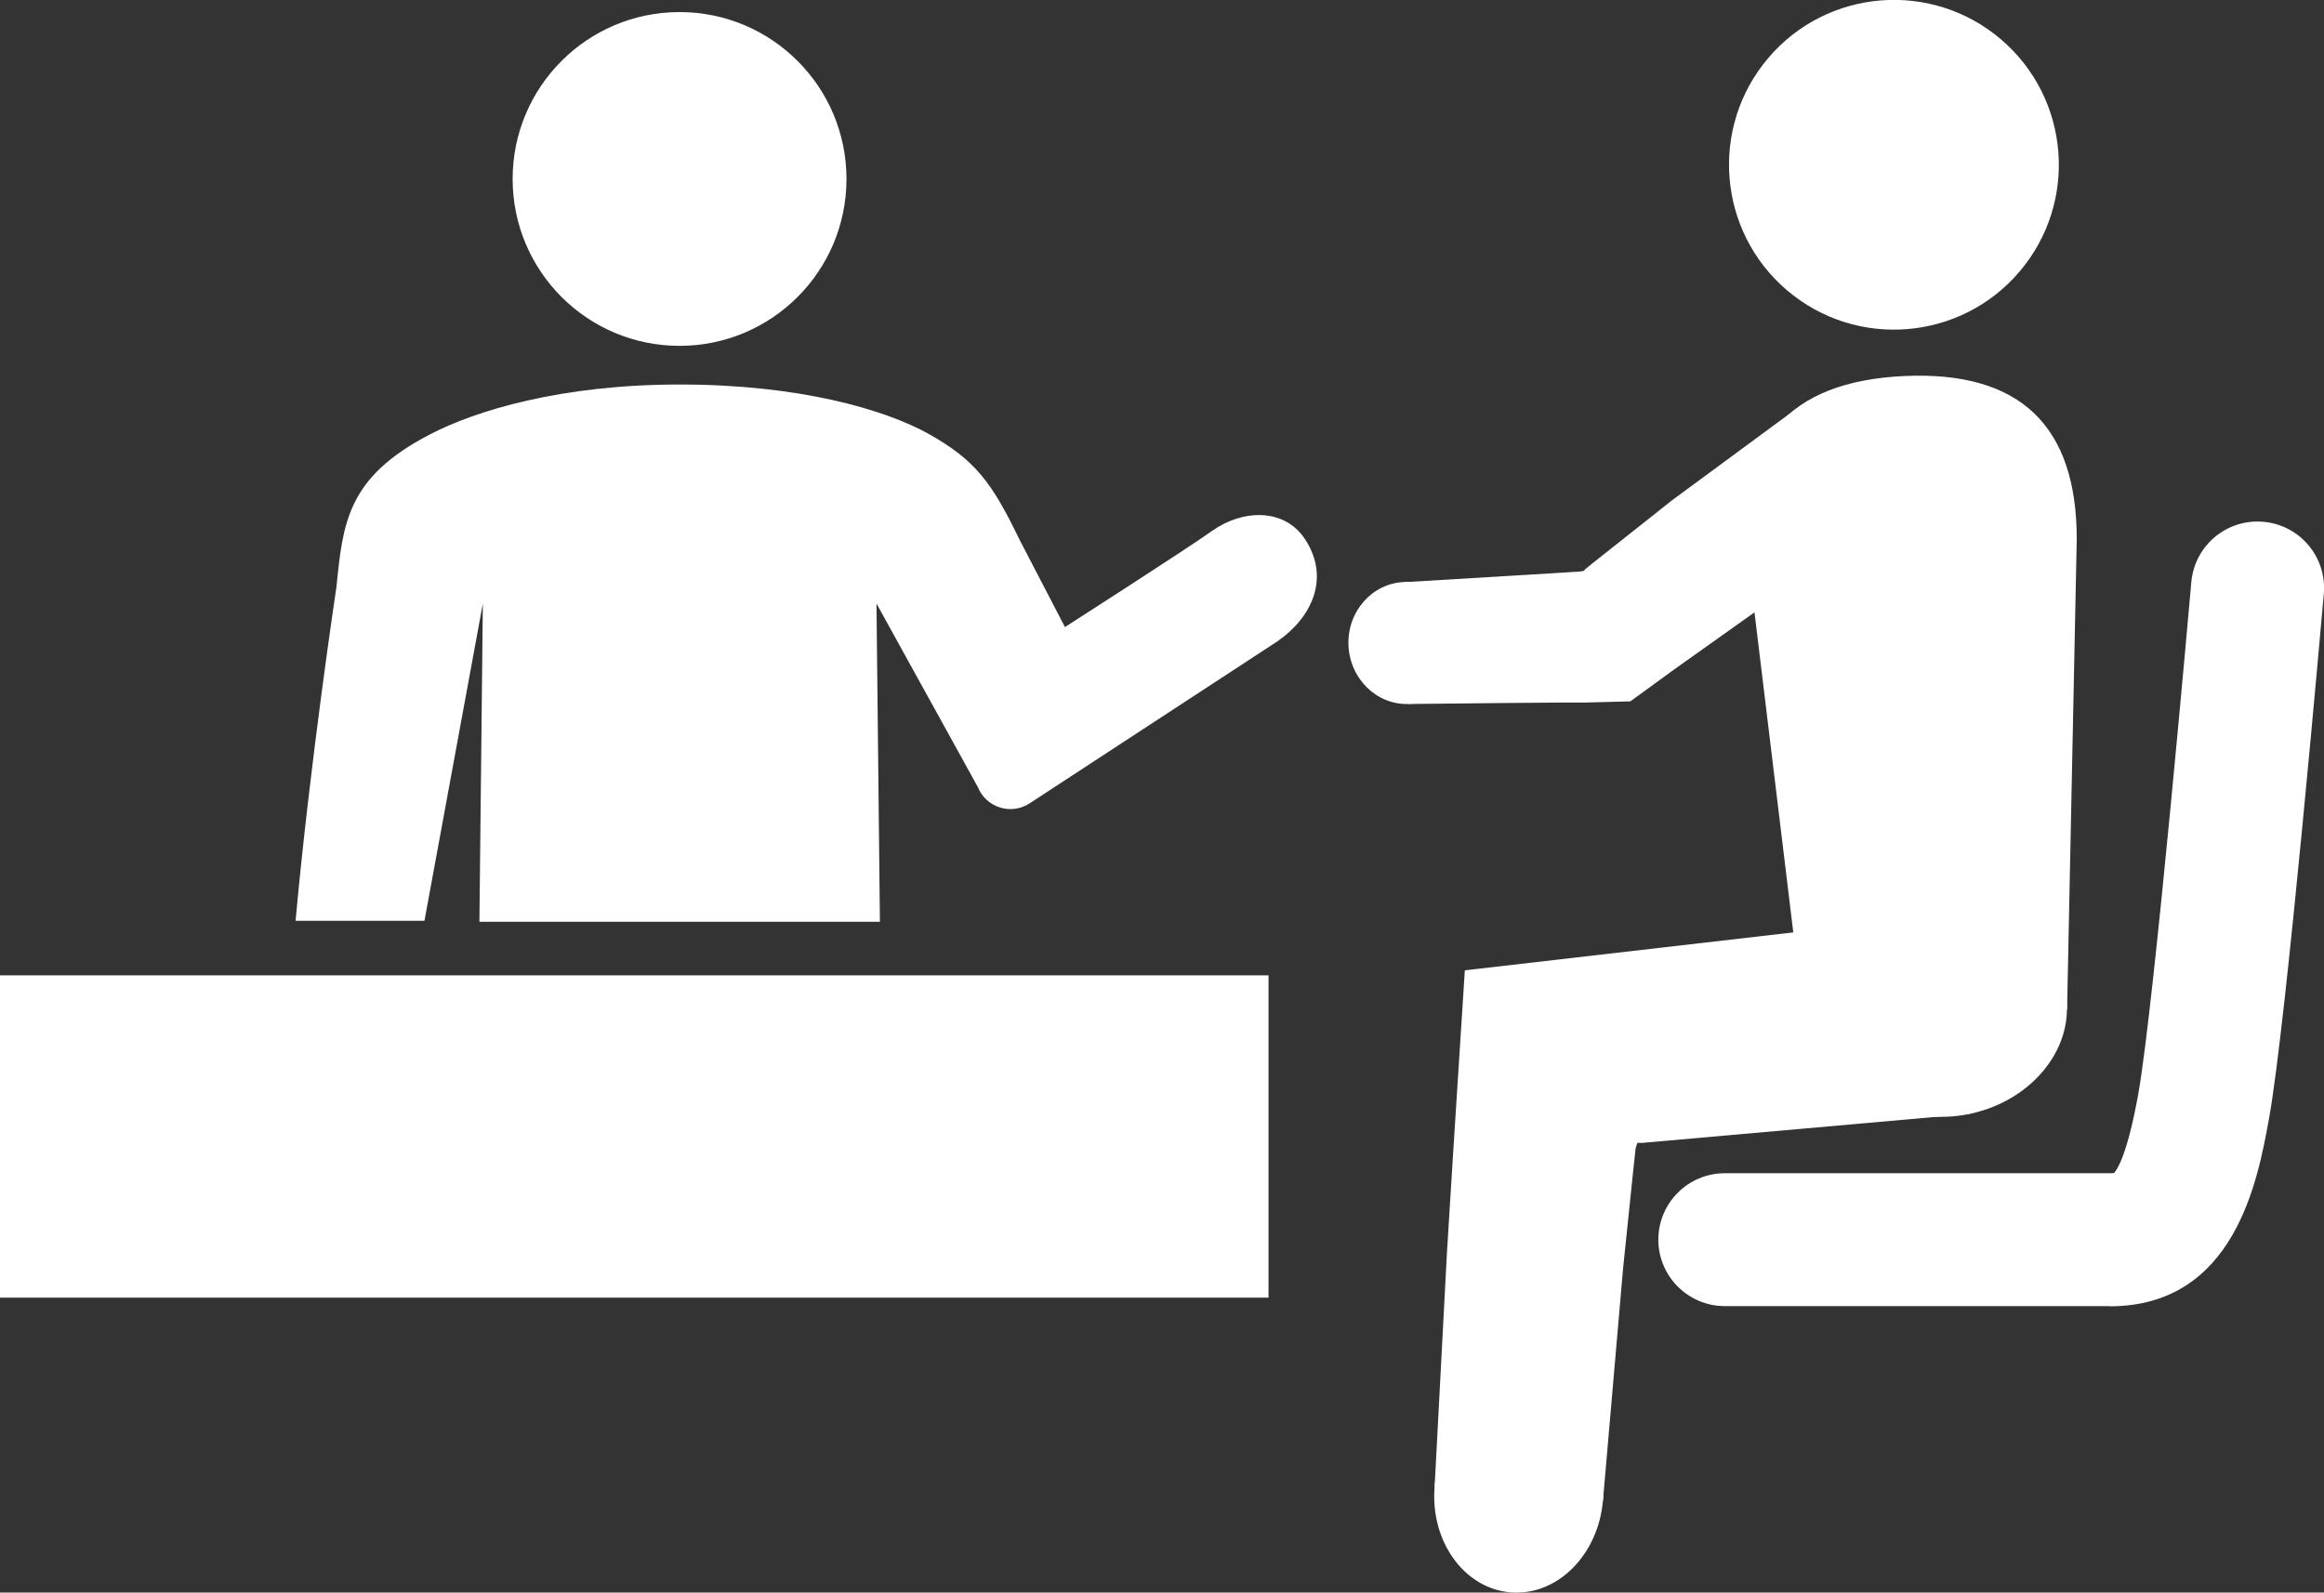
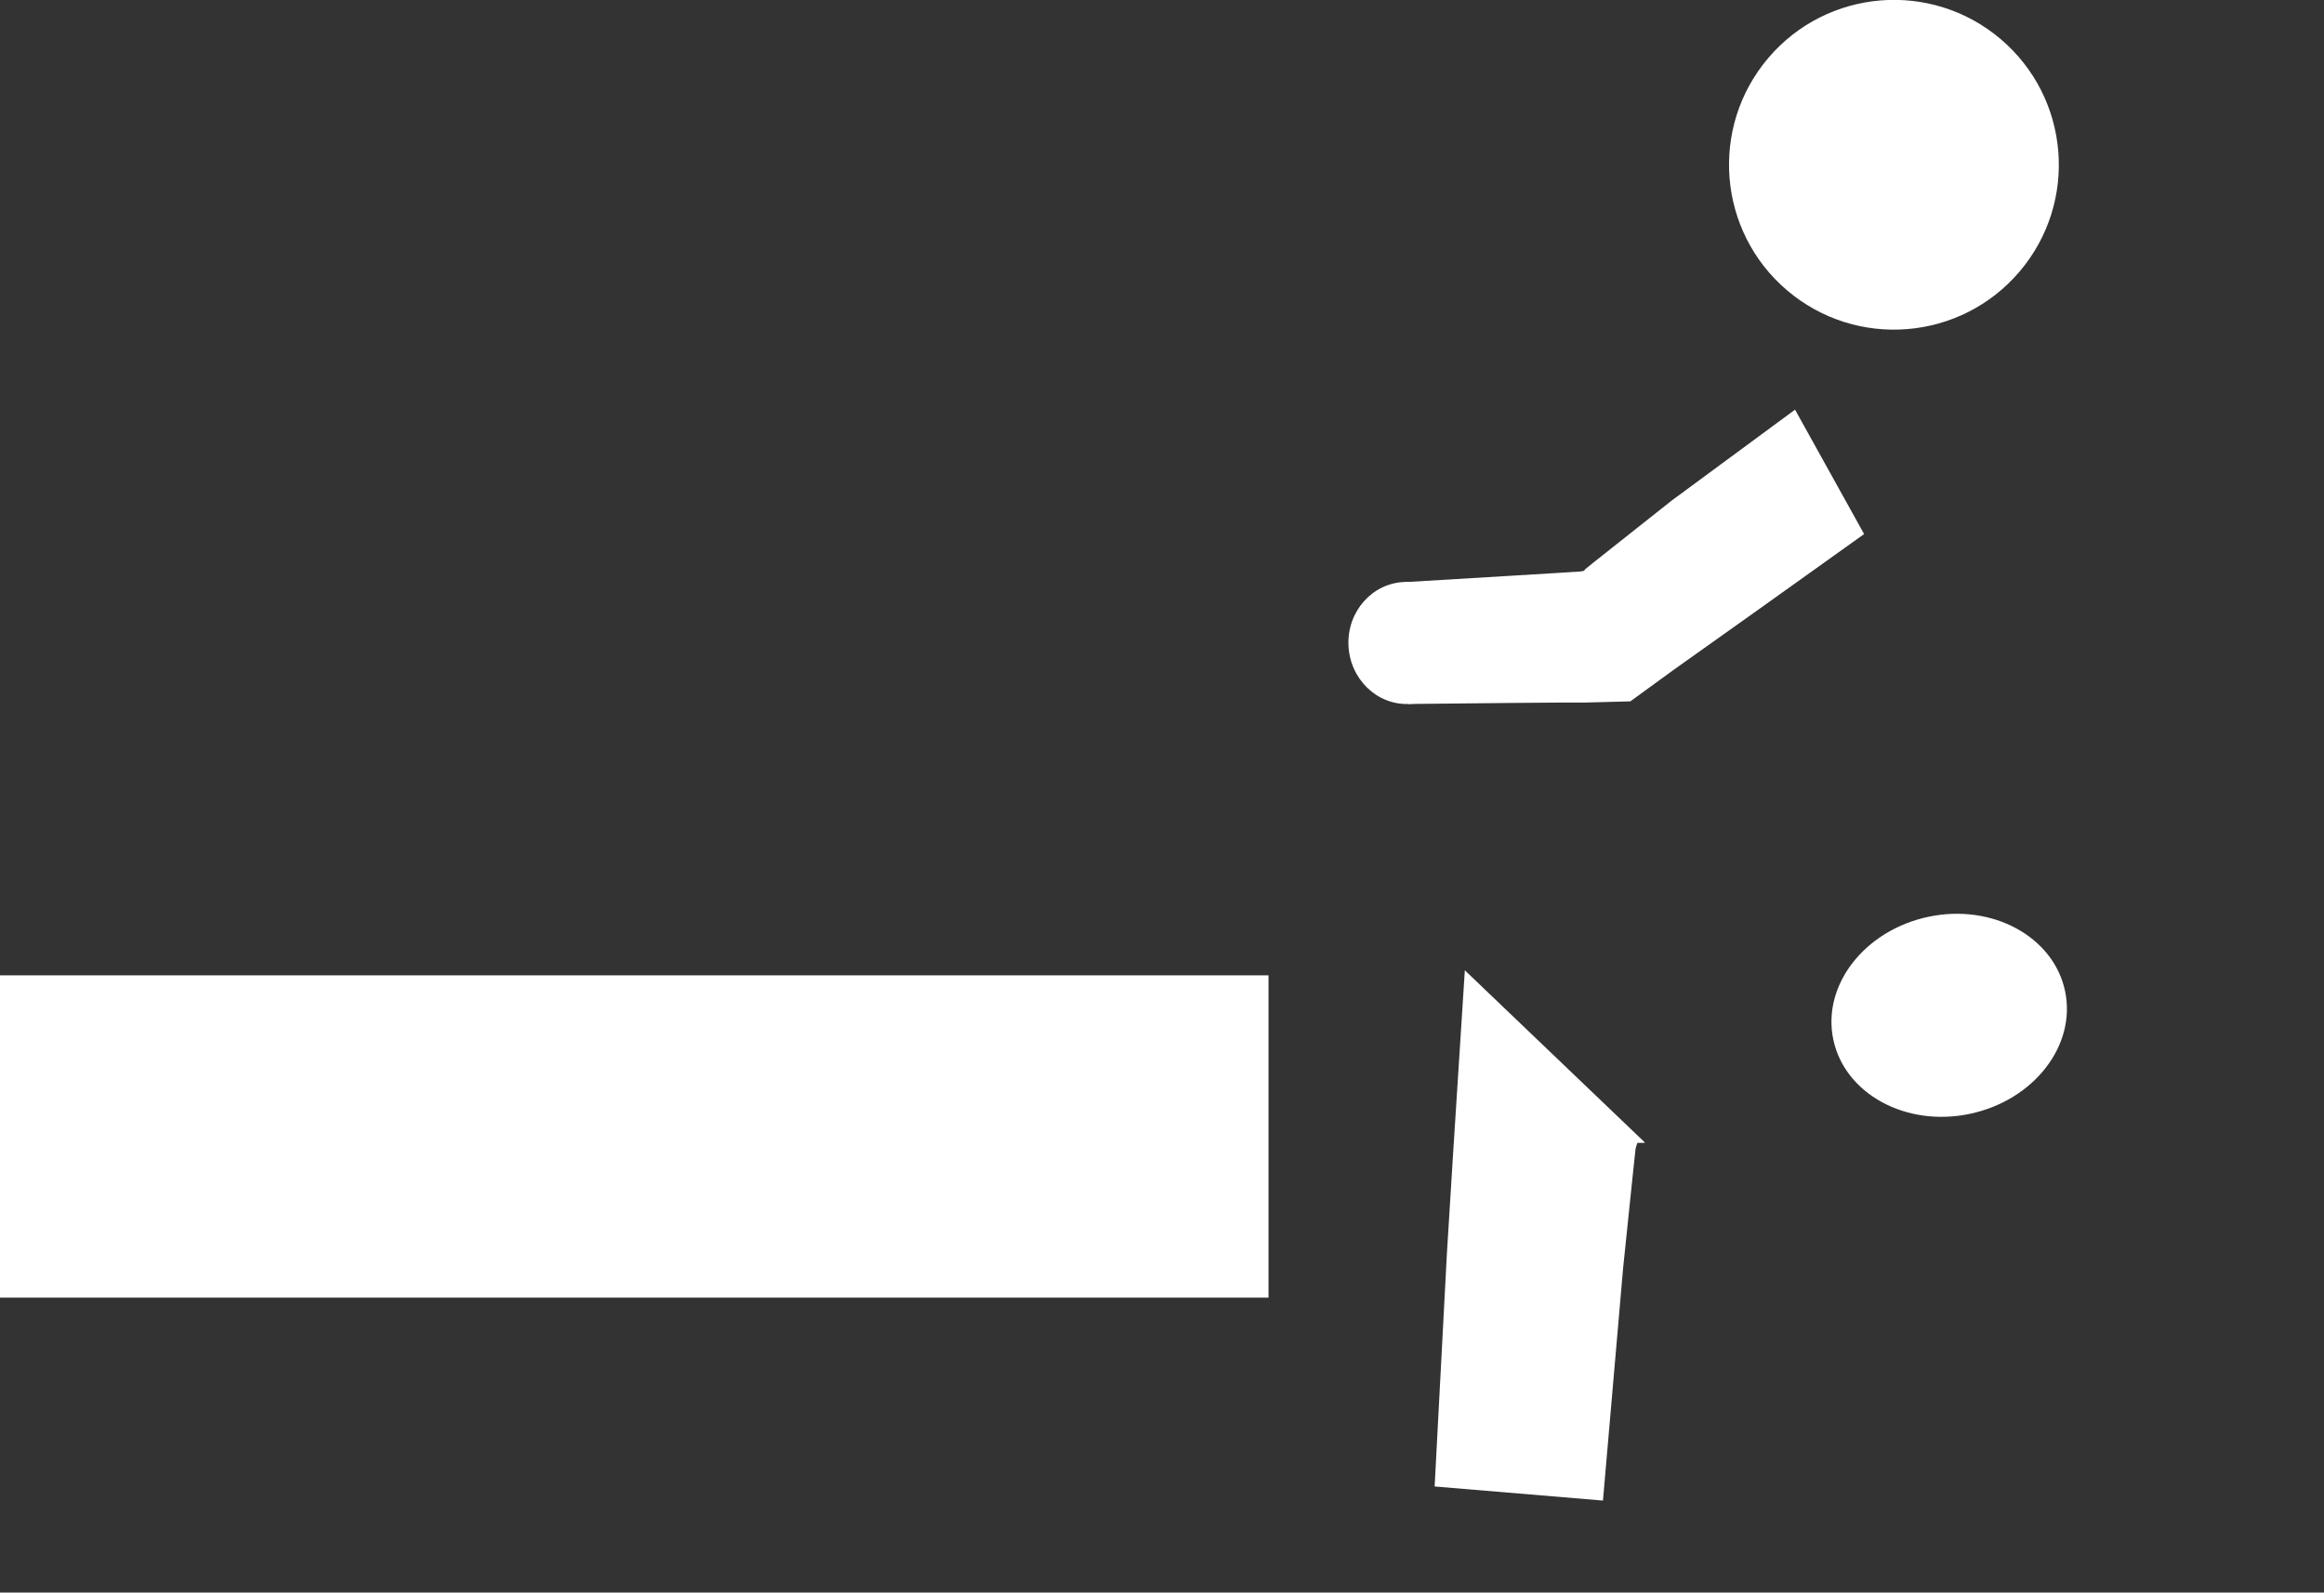
<svg xmlns="http://www.w3.org/2000/svg" id="_レイヤー_2" data-name="レイヤー 2" viewBox="0 0 115.42 79.11">
  <rect x="0" y="0" width="115.42" height="79.11" fill="#333333" stroke="none" />
  <defs>
    <style>
      .cls-1 {
        fill: #fff;
      }
    </style>
  </defs>
  <g id="_デザイン" data-name="デザイン">
    <g>
-       <circle class="cls-1" cx="33.75" cy="8.89" r="8.29" />
-       <path class="cls-1" d="M63.47,31.84l-12.31,8.05c-.93.63-2.19.23-2.6-.8l-5.03-9.11.17,15.76v.05h-19.89v-.05l.17-15.76-2.9,15.76h-6.4c.71-7.84,2.03-16.59,2.03-16.59.16-1.58.29-2.93.89-4.16.6-1.23,1.68-2.34,3.77-3.42,2.25-1.17,6.48-2.47,12.39-2.47s10.18,1.23,12.39,2.47c2.32,1.31,3.12,2.42,4.5,5.27l2.24,4.31s6.08-3.9,7.31-4.78c1.48-1.05,3.58-1.18,4.63.44,1.24,1.92.31,3.86-1.35,5.02Z" />
      <g>
        <g>
          <circle class="cls-1" cx="94.07" cy="8.19" r="8.19" transform="translate(26.89 74.55) rotate(-49.63)" />
          <g>
            <path class="cls-1" d="M69.75,28.91c-1.6.06-2.84,1.46-2.78,3.13s1.4,2.99,3,2.93c1.6-.06,2.84-1.46,2.78-3.13-.06-1.67-1.4-2.99-3-2.93Z" />
            <path class="cls-1" d="M69.75,28.91l.21,6.06,4.99-.05,2.49-.02h1.25s2.28-.06,2.28-.06l2.17-1.58,1.35-.96,2.7-1.92,5.39-3.85-3.43-6.18-6.12,4.51-2.6,2.06-1.3,1.03-.32.26-.08.06h0s-.01.02-.01.02l-.05.06-.06.02h-.03s.02.01-.13.02l-1.25.08-2.49.15-4.98.3Z" />
          </g>
-           <path class="cls-1" d="M102.66,50.16l.48-23.36c.01-5.65-2.82-8.39-8.58-8.12s-8.32,3.27-7.77,8.89l3.34,27.55,12.52-4.97Z" />
          <g>
-             <path class="cls-1" d="M71.25,73.84c-.23,2.71,1.46,5.07,3.77,5.26,2.31.19,4.36-1.85,4.59-4.57.23-2.71-1.46-5.07-3.77-5.26-2.31-.19-4.36,1.85-4.59,4.57Z" />
            <path class="cls-1" d="M95.78,45.54c-3.18.67-5.3,3.4-4.73,6.1.57,2.7,3.61,4.36,6.78,3.69,3.18-.67,5.3-3.4,4.73-6.1-.57-2.7-3.61-4.36-6.78-3.69Z" />
-             <path class="cls-1" d="M72.75,48.2l-.59,9.22-.3,4.84-.61,11.58,8.36.7,1-11.54.5-4.82.12-1.12.03-.11.06-.18h.23s.05,0,.05,0h.02s.01,0,.01,0c0,0,0,0,.07-.01l16.14-1.43-2.05-9.79-23.04,2.66Z" />
+             <path class="cls-1" d="M72.75,48.2l-.59,9.22-.3,4.84-.61,11.58,8.36.7,1-11.54.5-4.82.12-1.12.03-.11.06-.18h.23s.05,0,.05,0h.02s.01,0,.01,0c0,0,0,0,.07-.01Z" />
          </g>
        </g>
-         <path class="cls-1" d="M104.77,64.88h-19.11c-1.82,0-3.3-1.48-3.3-3.3s1.48-3.3,3.3-3.3h19.11c.12,0,.19,0,.23-.02.15-.16.65-.9,1.19-3.88.8-4.45,2.62-25.25,2.64-25.46.16-1.82,1.76-3.16,3.58-3,1.82.16,3.16,1.76,3,3.58-.08.87-1.86,21.32-2.72,26.06-.55,3.03-1.68,9.33-7.92,9.33Z" />
      </g>
      <rect class="cls-1" y="48.45" width="63" height="16.01" transform="translate(63 112.91) rotate(180)" />
    </g>
  </g>
</svg>